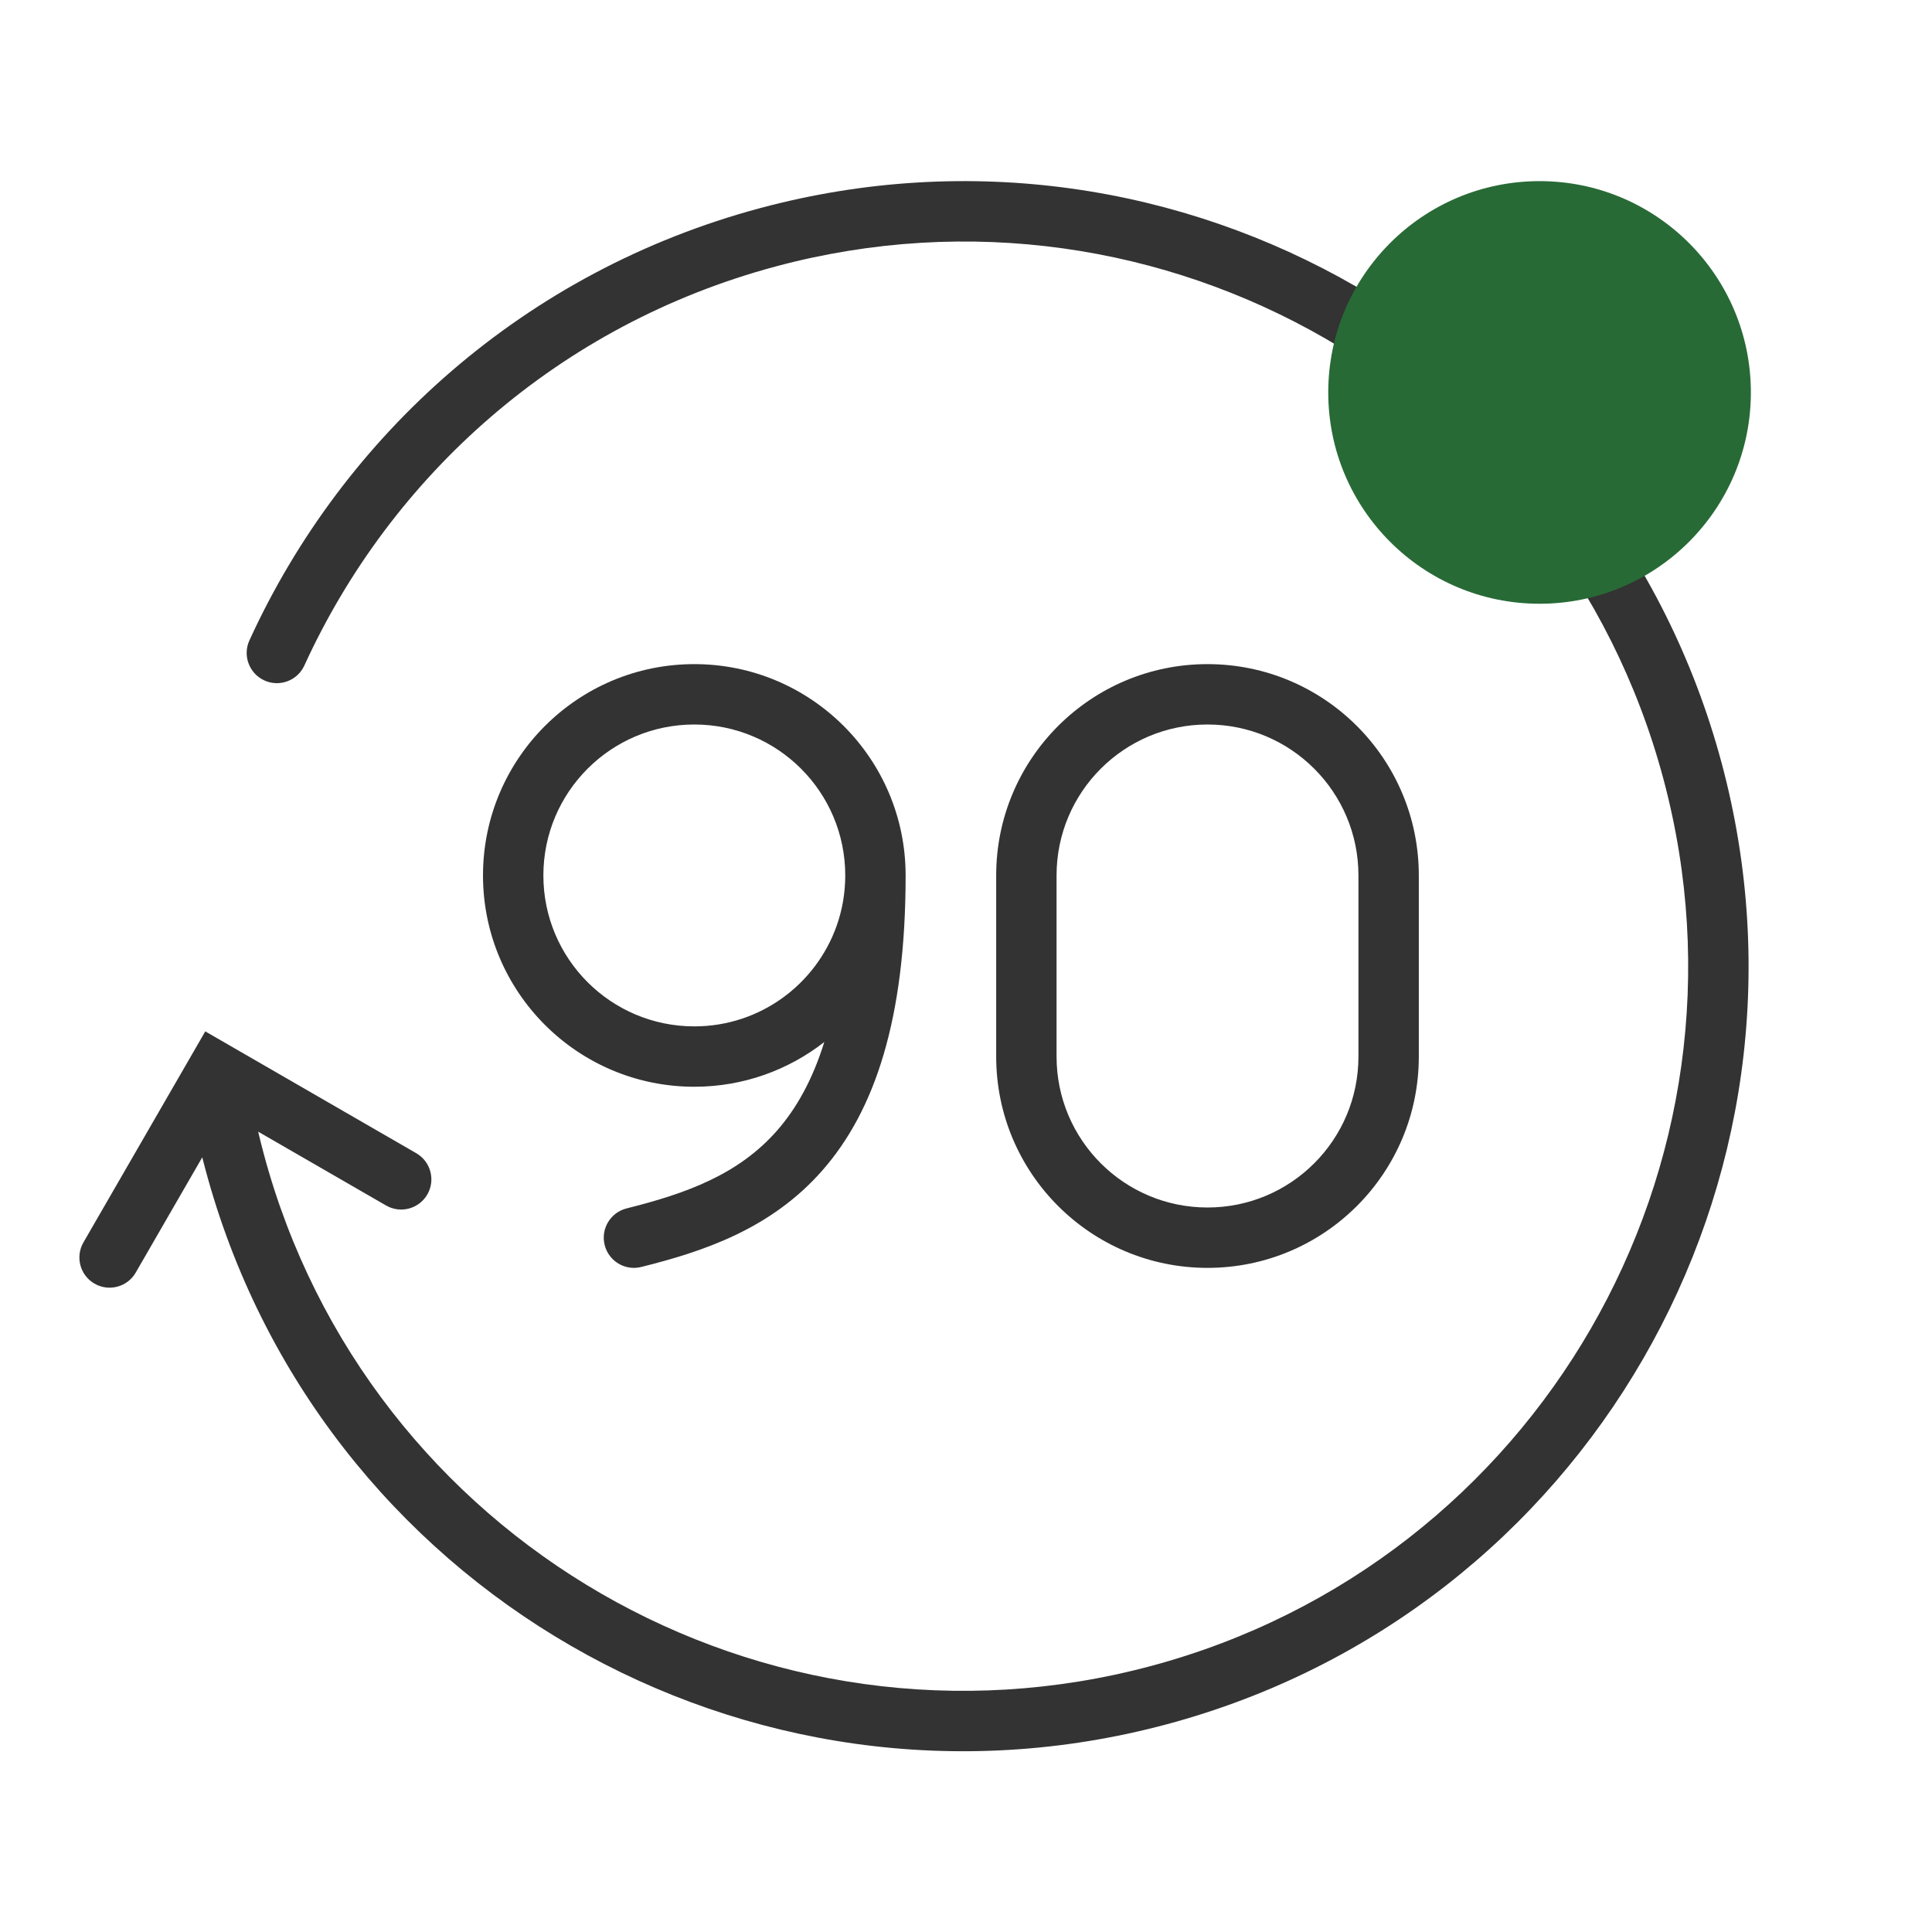
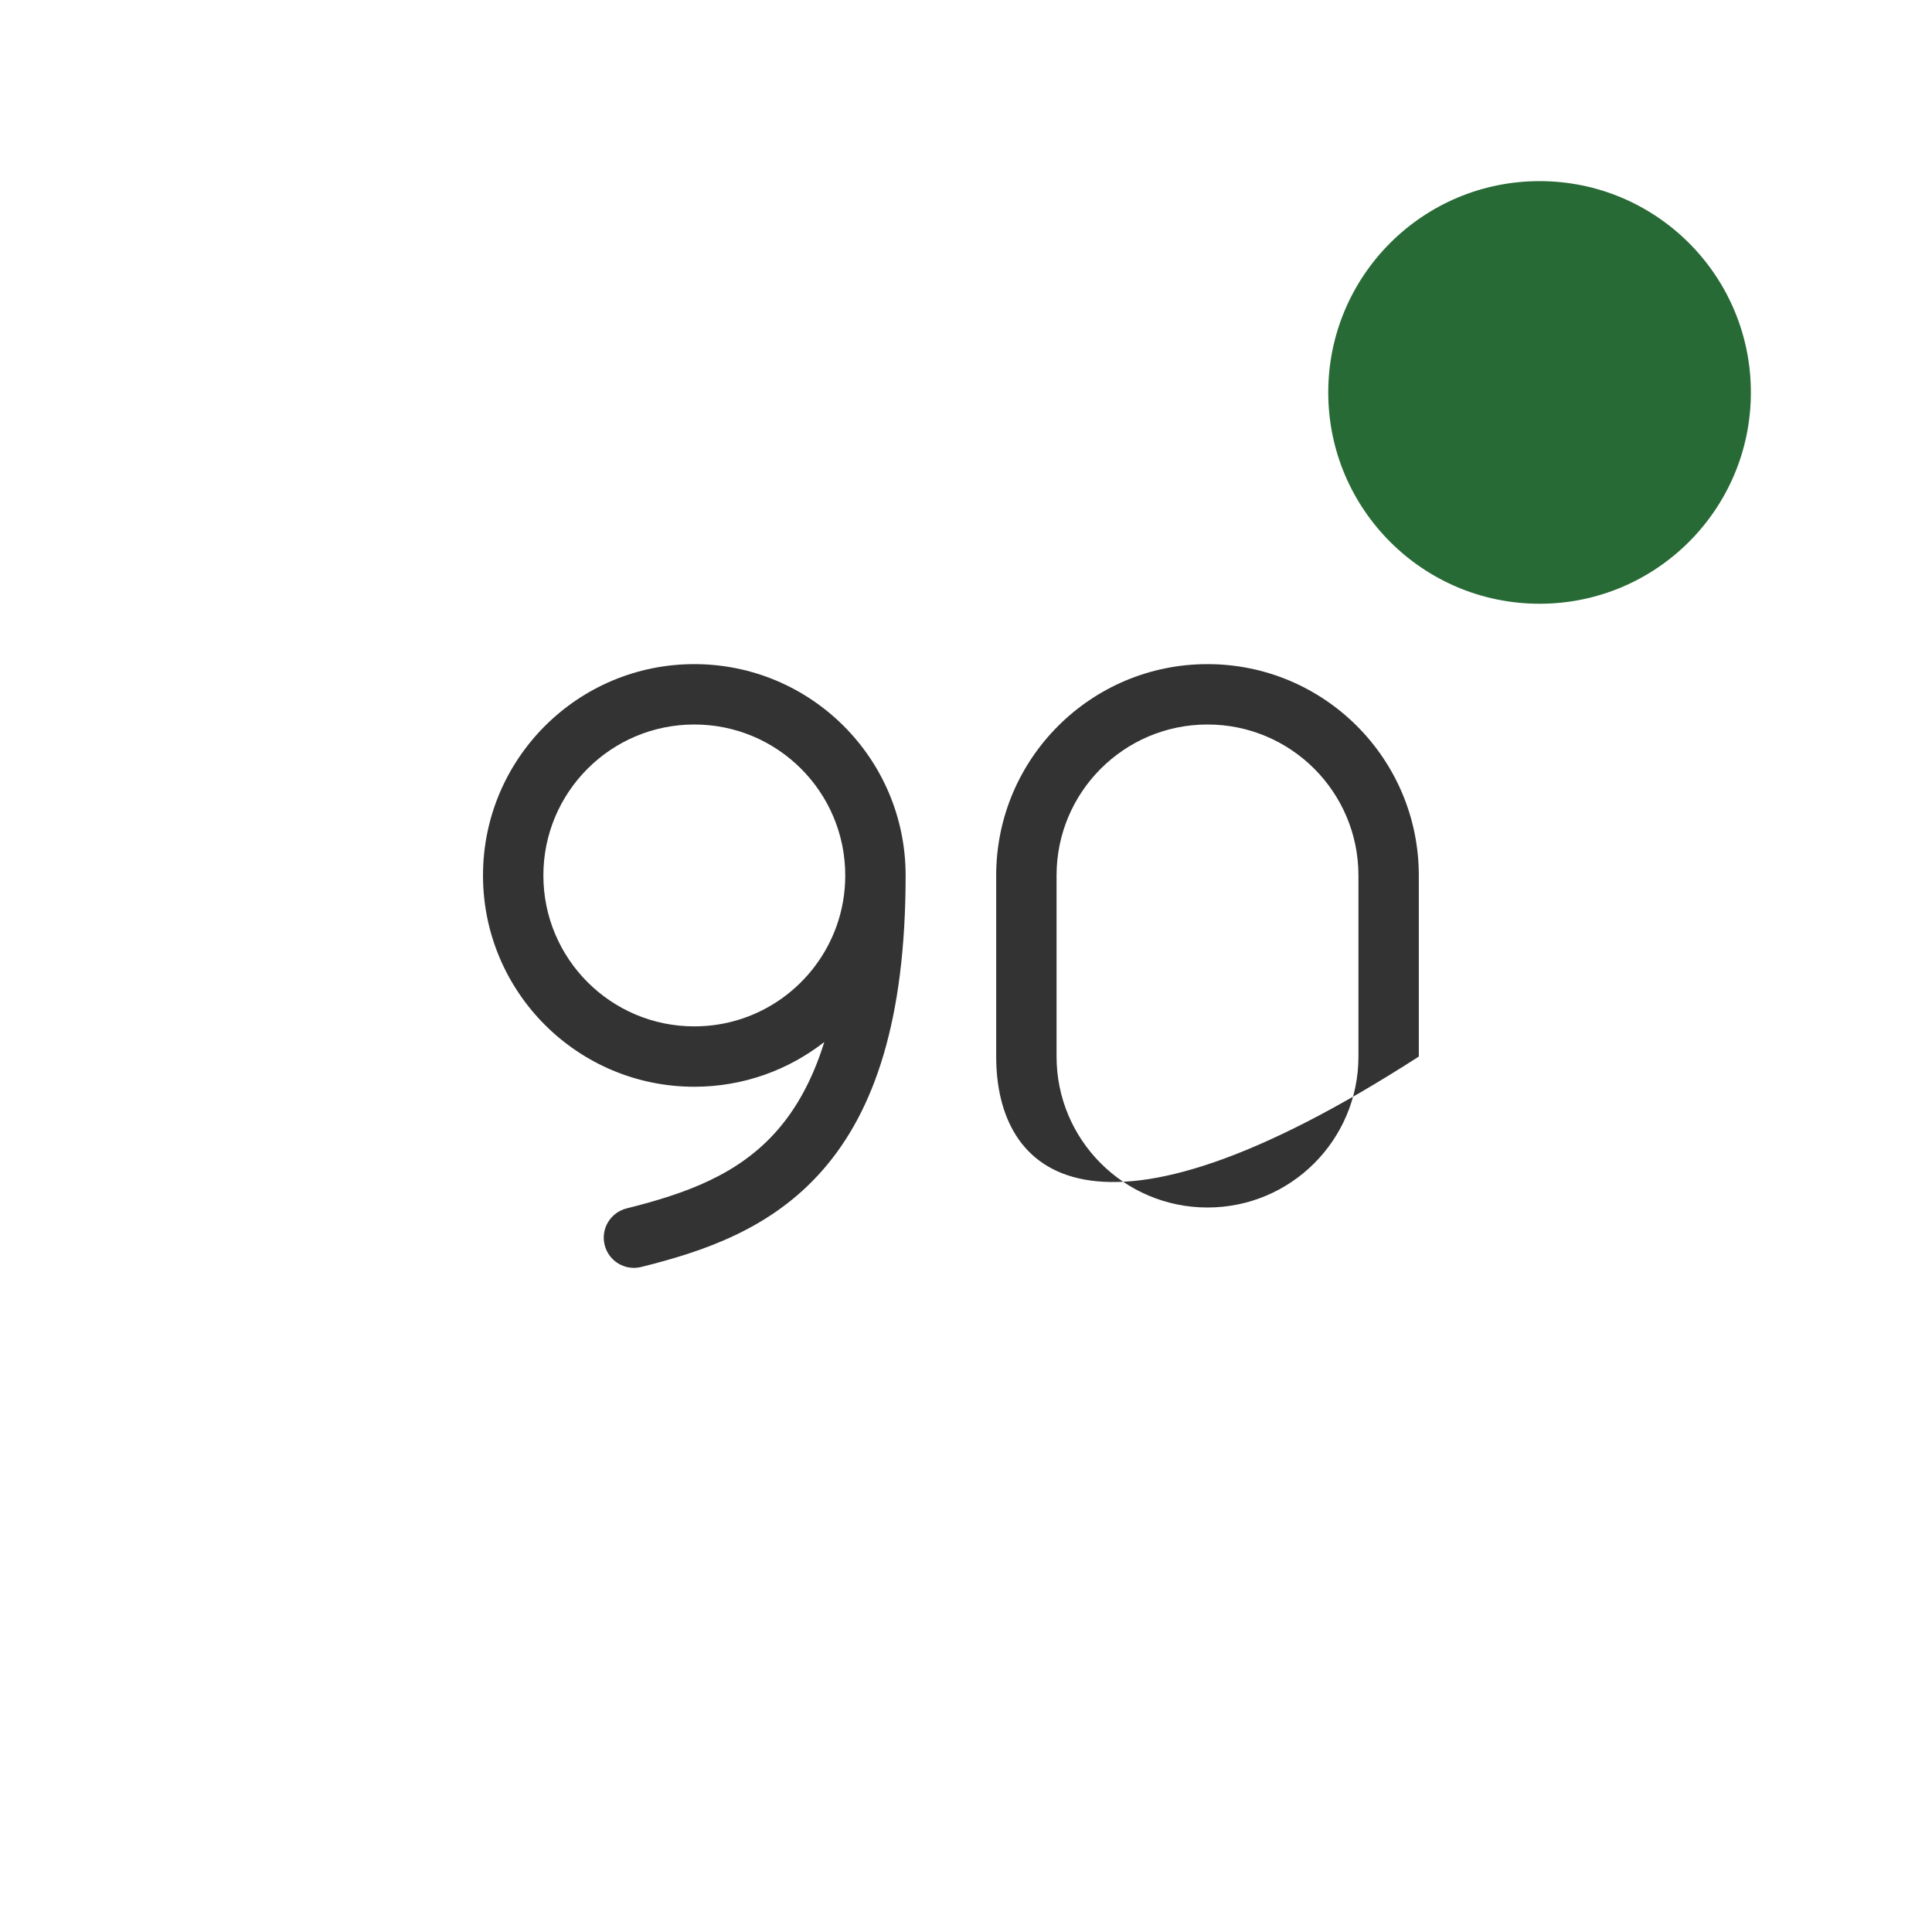
<svg xmlns="http://www.w3.org/2000/svg" width="32" height="32" viewBox="0 0 32 32" fill="none">
-   <path fill-rule="evenodd" clip-rule="evenodd" d="M27.55 12.897C25.835 6.496 19.255 2.697 12.853 4.412C9.254 5.376 6.478 7.878 5.041 11.023C4.926 11.274 4.629 11.385 4.378 11.27C4.127 11.155 4.016 10.858 4.131 10.607C5.687 7.203 8.695 4.491 12.594 3.446C19.529 1.588 26.658 5.703 28.516 12.639C30.374 19.573 26.259 26.702 19.324 28.56C12.389 30.418 5.26 26.303 3.402 19.368C3.384 19.302 3.367 19.235 3.35 19.169L2.248 21.078C2.11 21.317 1.804 21.399 1.565 21.261C1.326 21.123 1.244 20.817 1.382 20.578L3.4 17.083L6.895 19.101C7.134 19.239 7.216 19.545 7.078 19.784C6.939 20.023 6.634 20.105 6.395 19.967L4.276 18.744C4.305 18.866 4.335 18.987 4.368 19.109C6.083 25.511 12.663 29.309 19.065 27.594C25.466 25.879 29.265 19.299 27.55 12.897Z" fill="#333333" />
-   <path fill-rule="evenodd" clip-rule="evenodd" d="M11.5 12C10.119 12 9 13.119 9 14.5C9 15.881 10.119 17 11.5 17C12.588 17 13.514 16.305 13.858 15.333C13.95 15.073 14 14.793 14 14.5C14 13.119 12.881 12 11.5 12ZM13.653 17.259C13.453 17.902 13.181 18.37 12.874 18.722C12.23 19.458 11.361 19.769 10.379 20.015C10.111 20.082 9.948 20.353 10.015 20.621C10.082 20.889 10.353 21.052 10.621 20.985C11.639 20.731 12.77 20.36 13.626 19.38C14.487 18.396 15 16.883 15 14.5C15 12.567 13.433 11 11.5 11C9.567 11 8 12.567 8 14.5C8 16.433 9.567 18 11.5 18C12.312 18 13.059 17.723 13.653 17.259ZM20 12C18.619 12 17.5 13.119 17.5 14.5V17.5C17.5 18.881 18.619 20 20 20C21.381 20 22.5 18.881 22.5 17.5V14.5C22.5 13.119 21.381 12 20 12ZM16.5 14.5C16.5 12.567 18.067 11 20 11C21.933 11 23.5 12.567 23.5 14.5V17.5C23.5 19.433 21.933 21 20 21C18.067 21 16.5 19.433 16.5 17.5V14.5Z" fill="#333333" />
+   <path fill-rule="evenodd" clip-rule="evenodd" d="M11.5 12C10.119 12 9 13.119 9 14.5C9 15.881 10.119 17 11.5 17C12.588 17 13.514 16.305 13.858 15.333C13.95 15.073 14 14.793 14 14.5C14 13.119 12.881 12 11.5 12ZM13.653 17.259C13.453 17.902 13.181 18.37 12.874 18.722C12.23 19.458 11.361 19.769 10.379 20.015C10.111 20.082 9.948 20.353 10.015 20.621C10.082 20.889 10.353 21.052 10.621 20.985C11.639 20.731 12.77 20.36 13.626 19.38C14.487 18.396 15 16.883 15 14.5C15 12.567 13.433 11 11.5 11C9.567 11 8 12.567 8 14.5C8 16.433 9.567 18 11.5 18C12.312 18 13.059 17.723 13.653 17.259ZM20 12C18.619 12 17.5 13.119 17.5 14.5V17.5C17.5 18.881 18.619 20 20 20C21.381 20 22.5 18.881 22.5 17.5V14.5C22.5 13.119 21.381 12 20 12ZM16.5 14.5C16.5 12.567 18.067 11 20 11C21.933 11 23.5 12.567 23.5 14.5V17.5C18.067 21 16.5 19.433 16.5 17.5V14.5Z" fill="#333333" />
  <circle cx="25.5" cy="6.5" r="3.5" fill="#286A36" />
</svg>